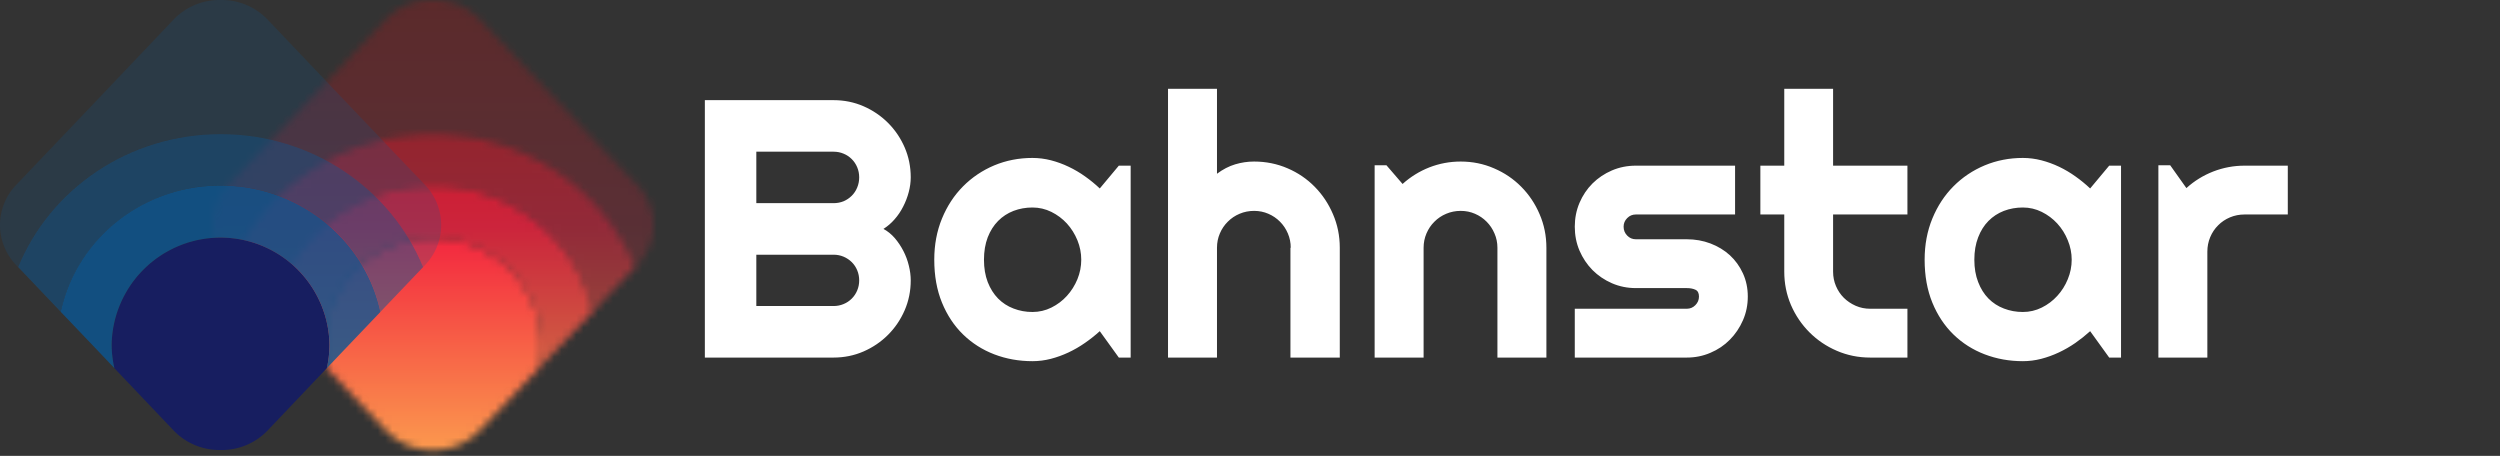
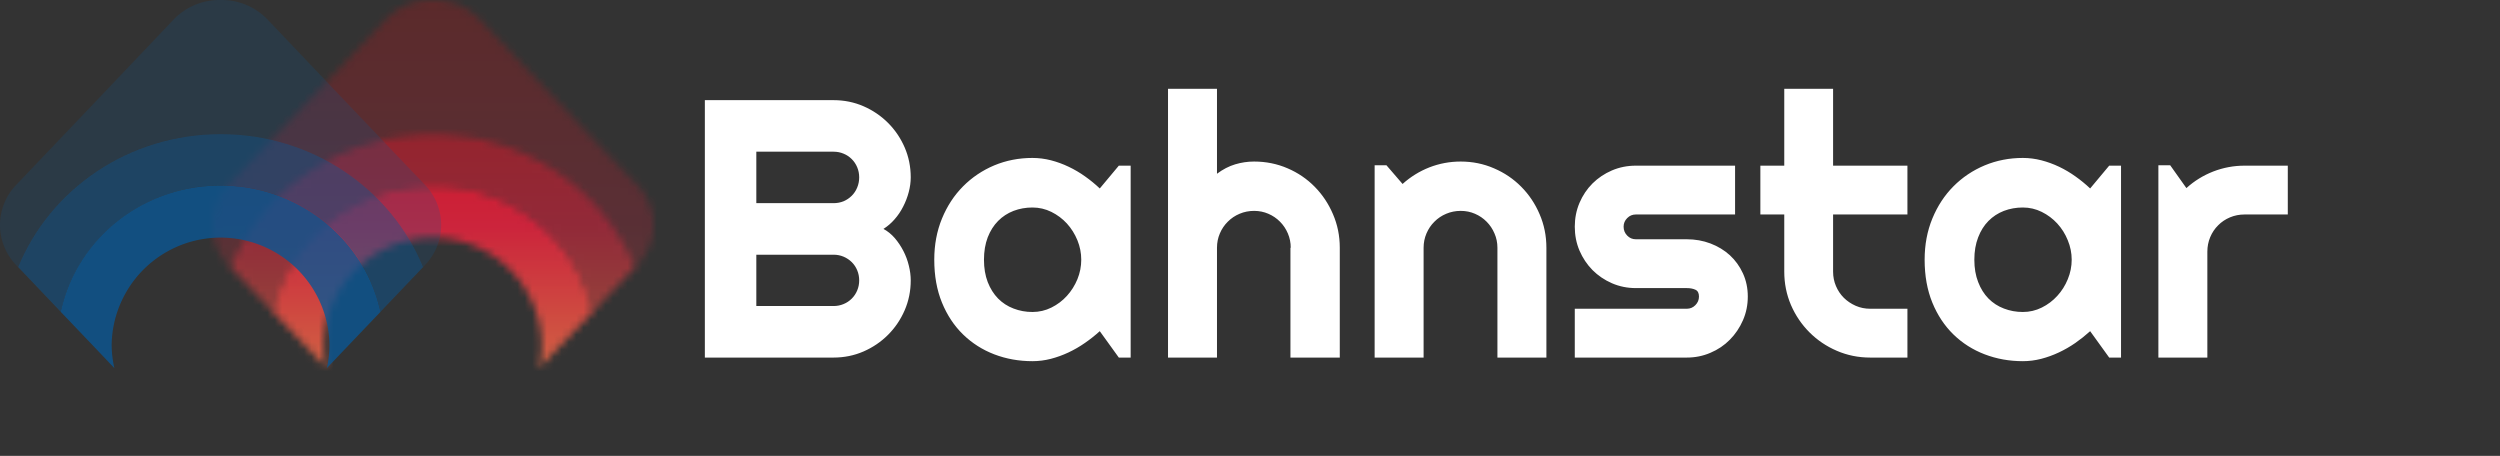
<svg xmlns="http://www.w3.org/2000/svg" data-v-2cb57da0="" version="1.0" width="100%" height="100%" viewBox="0 0 340 62" preserveAspectRatio="xMidYMid meet" color-interpolation-filters="sRGB" style="margin:auto">
  <rect x="0" y="0" width="340" height="62" fill="#333333" stroke="none" />
  <g data-v-2cb57da0="" fill="#fff" class="icon-text-wrapper icon-svg-group iconsvg" transform="translate(28.86,0)">
    <g class="iconsvg-imagesvg" transform="matrix(1,0,0,1,0,0)" mask="url(#b8b638da-c960-4e6b-92ee-d0429c8234dd)" opacity="1">
      <g>
        <svg x="0" y="0" width="60" height="61.2" filtersec="colorsb2775574793" class="image-svg-svg primary" style="overflow:visible">
          <svg viewBox="-0.032 -0.003 98.045 100.005">
            <path d="M73.19 76.52a24.21 24.21 0 0 0-48.41 0 23.79 23.79 0 0 0 .6 5.3l13.07 13.74A14.1 14.1 0 0 0 49 100a14.08 14.08 0 0 0 10.54-4.44L72.6 81.82a23.78 23.78 0 0 0 .59-5.3z" fill="#171e60" />
            <path d="M24.78 76.52a24.21 24.21 0 0 1 48.41 0 23.78 23.78 0 0 1-.59 5.3l3.32-3.5 8.59-9c-3.43-16-18-28.09-35.52-28.09S16.9 53.26 13.47 69.3l8.59 9 3.32 3.5a23.79 23.79 0 0 1-.6-5.28z" fill="#0a5694" opacity=".8" />
            <path d="M13.47 69.3c3.43-16 18-28.09 35.52-28.09s32.09 12 35.52 28.09L94 59.35C86.88 42 69.42 29.8 49 29.8S11.09 42 4 59.35z" fill="#0a5694" opacity=".5" />
            <path d="M4 59.35C11.09 42 28.56 29.8 49 29.8S86.88 42 94 59.35l.36-.38a12.84 12.84 0 0 0 0-17.94L75.92 21.68 59.53 4.44A14.08 14.08 0 0 0 49 0a14.1 14.1 0 0 0-10.55 4.44L22.06 21.68 3.65 41a12.84 12.84 0 0 0 0 18z" fill="#0a5694" opacity=".2" />
          </svg>
        </svg>
      </g>
      <rect v-gra="id" width="72" height="73.2" transform="translate(-6, -6)" style="pointer-events:none" fill="url(#yC_NXTkTeJh8IklvPYsDP)" />
    </g>
    <g transform="translate(67,12.08)">
      <g data-gra="path-name" fill-rule="" class="tp-name iconsvg-namesvg" opacity="1" transform="matrix(1,0,0,1,0,0)">
        <g transform="scale(1)">
          <g>
            <path d="M31.25-10.5L31.25-10.5Q31.25-8.33 30.42-6.42 29.59-4.52 28.16-3.09 26.73-1.66 24.83-0.83 22.92 0 20.75 0L20.75 0 3.25 0 3.25-35.01 20.75-35.01Q22.92-35.01 24.83-34.18 26.73-33.35 28.16-31.92 29.59-30.49 30.42-28.59 31.25-26.68 31.25-24.51L31.25-24.51Q31.25-23.54 30.98-22.51 30.71-21.48 30.22-20.53 29.74-19.58 29.05-18.8 28.37-18.02 27.54-17.5L27.54-17.5Q28.39-17.04 29.08-16.25 29.76-15.45 30.25-14.5 30.74-13.55 30.99-12.51 31.25-11.47 31.25-10.5ZM10.25-13.99L10.25-7.01 20.75-7.01Q21.48-7.01 22.12-7.28 22.75-7.54 23.23-8.02 23.71-8.5 23.97-9.13 24.24-9.77 24.24-10.5L24.24-10.5Q24.24-11.23 23.97-11.87 23.71-12.5 23.23-12.98 22.75-13.45 22.12-13.72 21.48-13.99 20.75-13.99L20.75-13.99 10.25-13.99ZM10.25-28L10.25-21 20.75-21Q21.48-21 22.12-21.26 22.75-21.53 23.23-22.01 23.71-22.49 23.97-23.13 24.24-23.78 24.24-24.51L24.24-24.51Q24.24-25.24 23.97-25.88 23.71-26.51 23.23-26.99 22.75-27.47 22.12-27.73 21.48-28 20.75-28L20.75-28 10.25-28ZM61.16-26.1L61.16 0 59.55 0 56.96-3.59Q56.01-2.73 54.94-1.99 53.88-1.25 52.71-0.7 51.54-0.15 50.31 0.17 49.07 0.49 47.8 0.49L47.8 0.49Q45.04 0.49 42.61-0.44 40.19-1.37 38.37-3.14 36.55-4.91 35.5-7.47 34.45-10.03 34.45-13.31L34.45-13.31Q34.45-16.36 35.5-18.91 36.55-21.46 38.37-23.29 40.19-25.12 42.61-26.14 45.04-27.15 47.8-27.15L47.8-27.15Q49.07-27.15 50.32-26.83 51.56-26.51 52.73-25.95 53.91-25.39 54.97-24.63 56.03-23.88 56.96-23L56.96-23 59.55-26.1 61.16-26.1ZM54.44-13.31L54.44-13.31Q54.44-14.67 53.92-15.95 53.39-17.24 52.49-18.23 51.59-19.21 50.38-19.81 49.17-20.41 47.8-20.41L47.8-20.41Q46.44-20.41 45.23-19.95 44.02-19.48 43.13-18.58 42.24-17.68 41.72-16.35 41.21-15.01 41.21-13.31L41.21-13.31Q41.21-11.6 41.72-10.27 42.24-8.94 43.13-8.03 44.02-7.13 45.23-6.67 46.44-6.2 47.8-6.2L47.8-6.2Q49.17-6.2 50.38-6.8 51.59-7.4 52.49-8.39 53.39-9.38 53.92-10.66 54.44-11.94 54.44-13.31ZM72.9-14.94L72.9 0 66.24 0 66.24-36.55 72.9-36.55 72.9-25Q74.1-25.9 75.37-26.28 76.64-26.66 77.95-26.66L77.95-26.66Q80.37-26.66 82.5-25.74 84.62-24.83 86.19-23.23 87.77-21.63 88.68-19.49 89.6-17.36 89.6-14.94L89.6-14.94 89.6 0 82.89 0 82.89-14.94 82.93-14.94Q82.93-15.97 82.54-16.88 82.15-17.8 81.47-18.48 80.79-19.17 79.88-19.56 78.98-19.95 77.95-19.95L77.95-19.95Q76.9-19.95 75.98-19.56 75.05-19.17 74.37-18.48 73.68-17.8 73.29-16.88 72.9-15.97 72.9-14.94L72.9-14.94ZM101-14.94L101 0 94.34 0 94.34-26.15 95.95-26.15 98.14-23.61Q99.76-25.07 101.79-25.87 103.83-26.66 106.05-26.66L106.05-26.66Q108.45-26.66 110.57-25.74 112.7-24.83 114.28-23.23 115.87-21.63 116.78-19.49 117.7-17.36 117.7-14.94L117.7-14.94 117.7 0 111.04 0 111.04-14.94Q111.04-15.97 110.64-16.88 110.25-17.8 109.57-18.48 108.89-19.17 107.98-19.56 107.08-19.95 106.05-19.95L106.05-19.95Q105-19.95 104.08-19.56 103.15-19.17 102.47-18.48 101.78-17.8 101.39-16.88 101-15.97 101-14.94L101-14.94ZM136.79 0L136.79 0 121.56 0 121.56-6.64 136.79-6.64Q137.48-6.64 137.96-7.13 138.45-7.62 138.45-8.3L138.45-8.3Q138.45-9.01 137.96-9.23 137.48-9.45 136.79-9.45L136.79-9.45 129.86-9.45Q128.13-9.45 126.61-10.11 125.1-10.77 123.97-11.9 122.85-13.04 122.2-14.55 121.56-16.06 121.56-17.8L121.56-17.8Q121.56-19.53 122.2-21.04 122.85-22.56 123.97-23.68 125.1-24.8 126.61-25.45 128.13-26.1 129.86-26.1L129.86-26.1 143.36-26.1 143.36-19.46 129.86-19.46Q129.17-19.46 128.69-18.97 128.2-18.48 128.2-17.8L128.2-17.8Q128.2-17.09 128.69-16.59 129.17-16.09 129.86-16.09L129.86-16.09 136.79-16.09Q138.5-16.09 140.01-15.52 141.53-14.94 142.65-13.92 143.77-12.89 144.43-11.45 145.09-10.01 145.09-8.3L145.09-8.3Q145.09-6.57 144.43-5.07 143.77-3.56 142.65-2.43 141.53-1.29 140.01-0.65 138.5 0 136.79 0ZM166.8 0L161.74 0Q159.33 0 157.2-0.92 155.08-1.83 153.48-3.43 151.88-5.03 150.96-7.15 150.05-9.28 150.05-11.69L150.05-11.69 150.05-19.46 146.8-19.46 146.8-26.1 150.05-26.1 150.05-36.55 156.69-36.55 156.69-26.1 166.8-26.1 166.8-19.46 156.69-19.46 156.69-11.69Q156.69-10.64 157.08-9.73 157.47-8.81 158.15-8.13 158.84-7.45 159.77-7.04 160.69-6.64 161.74-6.64L161.74-6.64 166.8-6.64 166.8 0ZM195.85-26.1L195.85 0 194.24 0 191.65-3.59Q190.7-2.73 189.64-1.99 188.57-1.25 187.4-0.7 186.23-0.15 185 0.17 183.76 0.49 182.5 0.49L182.5 0.49Q179.74 0.49 177.31-0.44 174.88-1.37 173.06-3.14 171.24-4.91 170.19-7.47 169.14-10.03 169.14-13.31L169.14-13.31Q169.14-16.36 170.19-18.91 171.24-21.46 173.06-23.29 174.88-25.12 177.31-26.14 179.74-27.15 182.5-27.15L182.5-27.15Q183.76-27.15 185.01-26.83 186.25-26.51 187.43-25.95 188.6-25.39 189.66-24.63 190.72-23.88 191.65-23L191.65-23 194.24-26.1 195.85-26.1ZM189.14-13.31L189.14-13.31Q189.14-14.67 188.61-15.95 188.09-17.24 187.18-18.23 186.28-19.21 185.07-19.81 183.86-20.41 182.5-20.41L182.5-20.41Q181.13-20.41 179.92-19.95 178.71-19.48 177.82-18.58 176.93-17.68 176.42-16.35 175.9-15.01 175.9-13.31L175.9-13.31Q175.9-11.6 176.42-10.27 176.93-8.94 177.82-8.03 178.71-7.13 179.92-6.67 181.13-6.2 182.5-6.2L182.5-6.2Q183.86-6.2 185.07-6.8 186.28-7.4 187.18-8.39 188.09-9.38 188.61-10.66 189.14-11.94 189.14-13.31ZM207.59-14.4L207.59 0 200.93 0 200.93-26.15 202.54-26.15 204.74-23.05Q206.35-24.51 208.4-25.31 210.45-26.1 212.65-26.1L212.65-26.1 218.53-26.1 218.53-19.46 212.65-19.46Q211.6-19.46 210.67-19.07 209.74-18.68 209.06-17.99 208.37-17.31 207.98-16.38 207.59-15.45 207.59-14.4L207.59-14.4Z" transform="translate(-3.25, 36.55)" />
          </g>
        </g>
      </g>
    </g>
  </g>
  <defs v-gra="od" />
  <defs v-gra="id">
    <filter id="0be2fc55-04ee-4a16-ac19-8ddab5f47018" filterUnits="userSpaceOnUse">
      <feColorMatrix type="matrix" values="0 0 0 0 0.996  0 0 0 0 0.996  0 0 0 0 0.996  0 0 0 1 0" />
    </filter>
    <linearGradient x1="0" y1="1" x2="0" y2="0" id="yC_NXTkTeJh8IklvPYsDP">
      <stop offset="0%" stop-color="#fdb051" />
      <stop offset="50%" stop-color="#f2203e" />
      <stop offset="100%" stop-color="#ff0000" />
    </linearGradient>
    <filter id="42443b3f1de60f6b6fd3b6a9844b4764" filterUnits="userSpaceOnUse">
      <feColorMatrix type="matrix" values="0 0 0 0 0.996  0 0 0 0 0.996  0 0 0 0 0.996  0 0 0 1 0" />
    </filter>
  </defs>
  <mask v-gra="im" id="b8b638da-c960-4e6b-92ee-d0429c8234dd">
    <g class="iconsvg-imagesvg" filter="url(#0be2fc55-04ee-4a16-ac19-8ddab5f47018)">
      <g>
-         <rect fill="#000000" fill-opacity="0" stroke-width="2" x="0" y="0" width="60" height="61.2" class="image-rect" />
        <svg x="0" y="0" width="60" height="61.2" filtersec="colorsb2775574793" class="image-svg-svg primary" style="overflow:visible">
          <svg viewBox="-0.032 -0.003 98.045 100.005">
-             <path d="M73.19 76.52a24.21 24.21 0 0 0-48.41 0 23.79 23.79 0 0 0 .6 5.3l13.07 13.74A14.1 14.1 0 0 0 49 100a14.08 14.08 0 0 0 10.54-4.44L72.6 81.82a23.78 23.78 0 0 0 .59-5.3z" fill="#171e60" />
            <path d="M24.78 76.52a24.21 24.21 0 0 1 48.41 0 23.78 23.78 0 0 1-.59 5.3l3.32-3.5 8.59-9c-3.43-16-18-28.09-35.52-28.09S16.9 53.26 13.47 69.3l8.59 9 3.32 3.5a23.79 23.79 0 0 1-.6-5.28z" fill="#0a5694" opacity=".8" />
            <path d="M13.47 69.3c3.43-16 18-28.09 35.52-28.09s32.09 12 35.52 28.09L94 59.35C86.88 42 69.42 29.8 49 29.8S11.09 42 4 59.35z" fill="#0a5694" opacity=".5" />
-             <path d="M4 59.35C11.09 42 28.56 29.8 49 29.8S86.88 42 94 59.35l.36-.38a12.84 12.84 0 0 0 0-17.94L75.92 21.68 59.53 4.44A14.08 14.08 0 0 0 49 0a14.1 14.1 0 0 0-10.55 4.44L22.06 21.68 3.65 41a12.84 12.84 0 0 0 0 18z" fill="#0a5694" opacity=".2" />
+             <path d="M4 59.35C11.09 42 28.56 29.8 49 29.8S86.88 42 94 59.35l.36-.38a12.84 12.84 0 0 0 0-17.94L75.92 21.68 59.53 4.44A14.08 14.08 0 0 0 49 0a14.1 14.1 0 0 0-10.55 4.44L22.06 21.68 3.65 41a12.84 12.84 0 0 0 0 18" fill="#0a5694" opacity=".2" />
          </svg>
        </svg>
      </g>
    </g>
  </mask>
</svg>